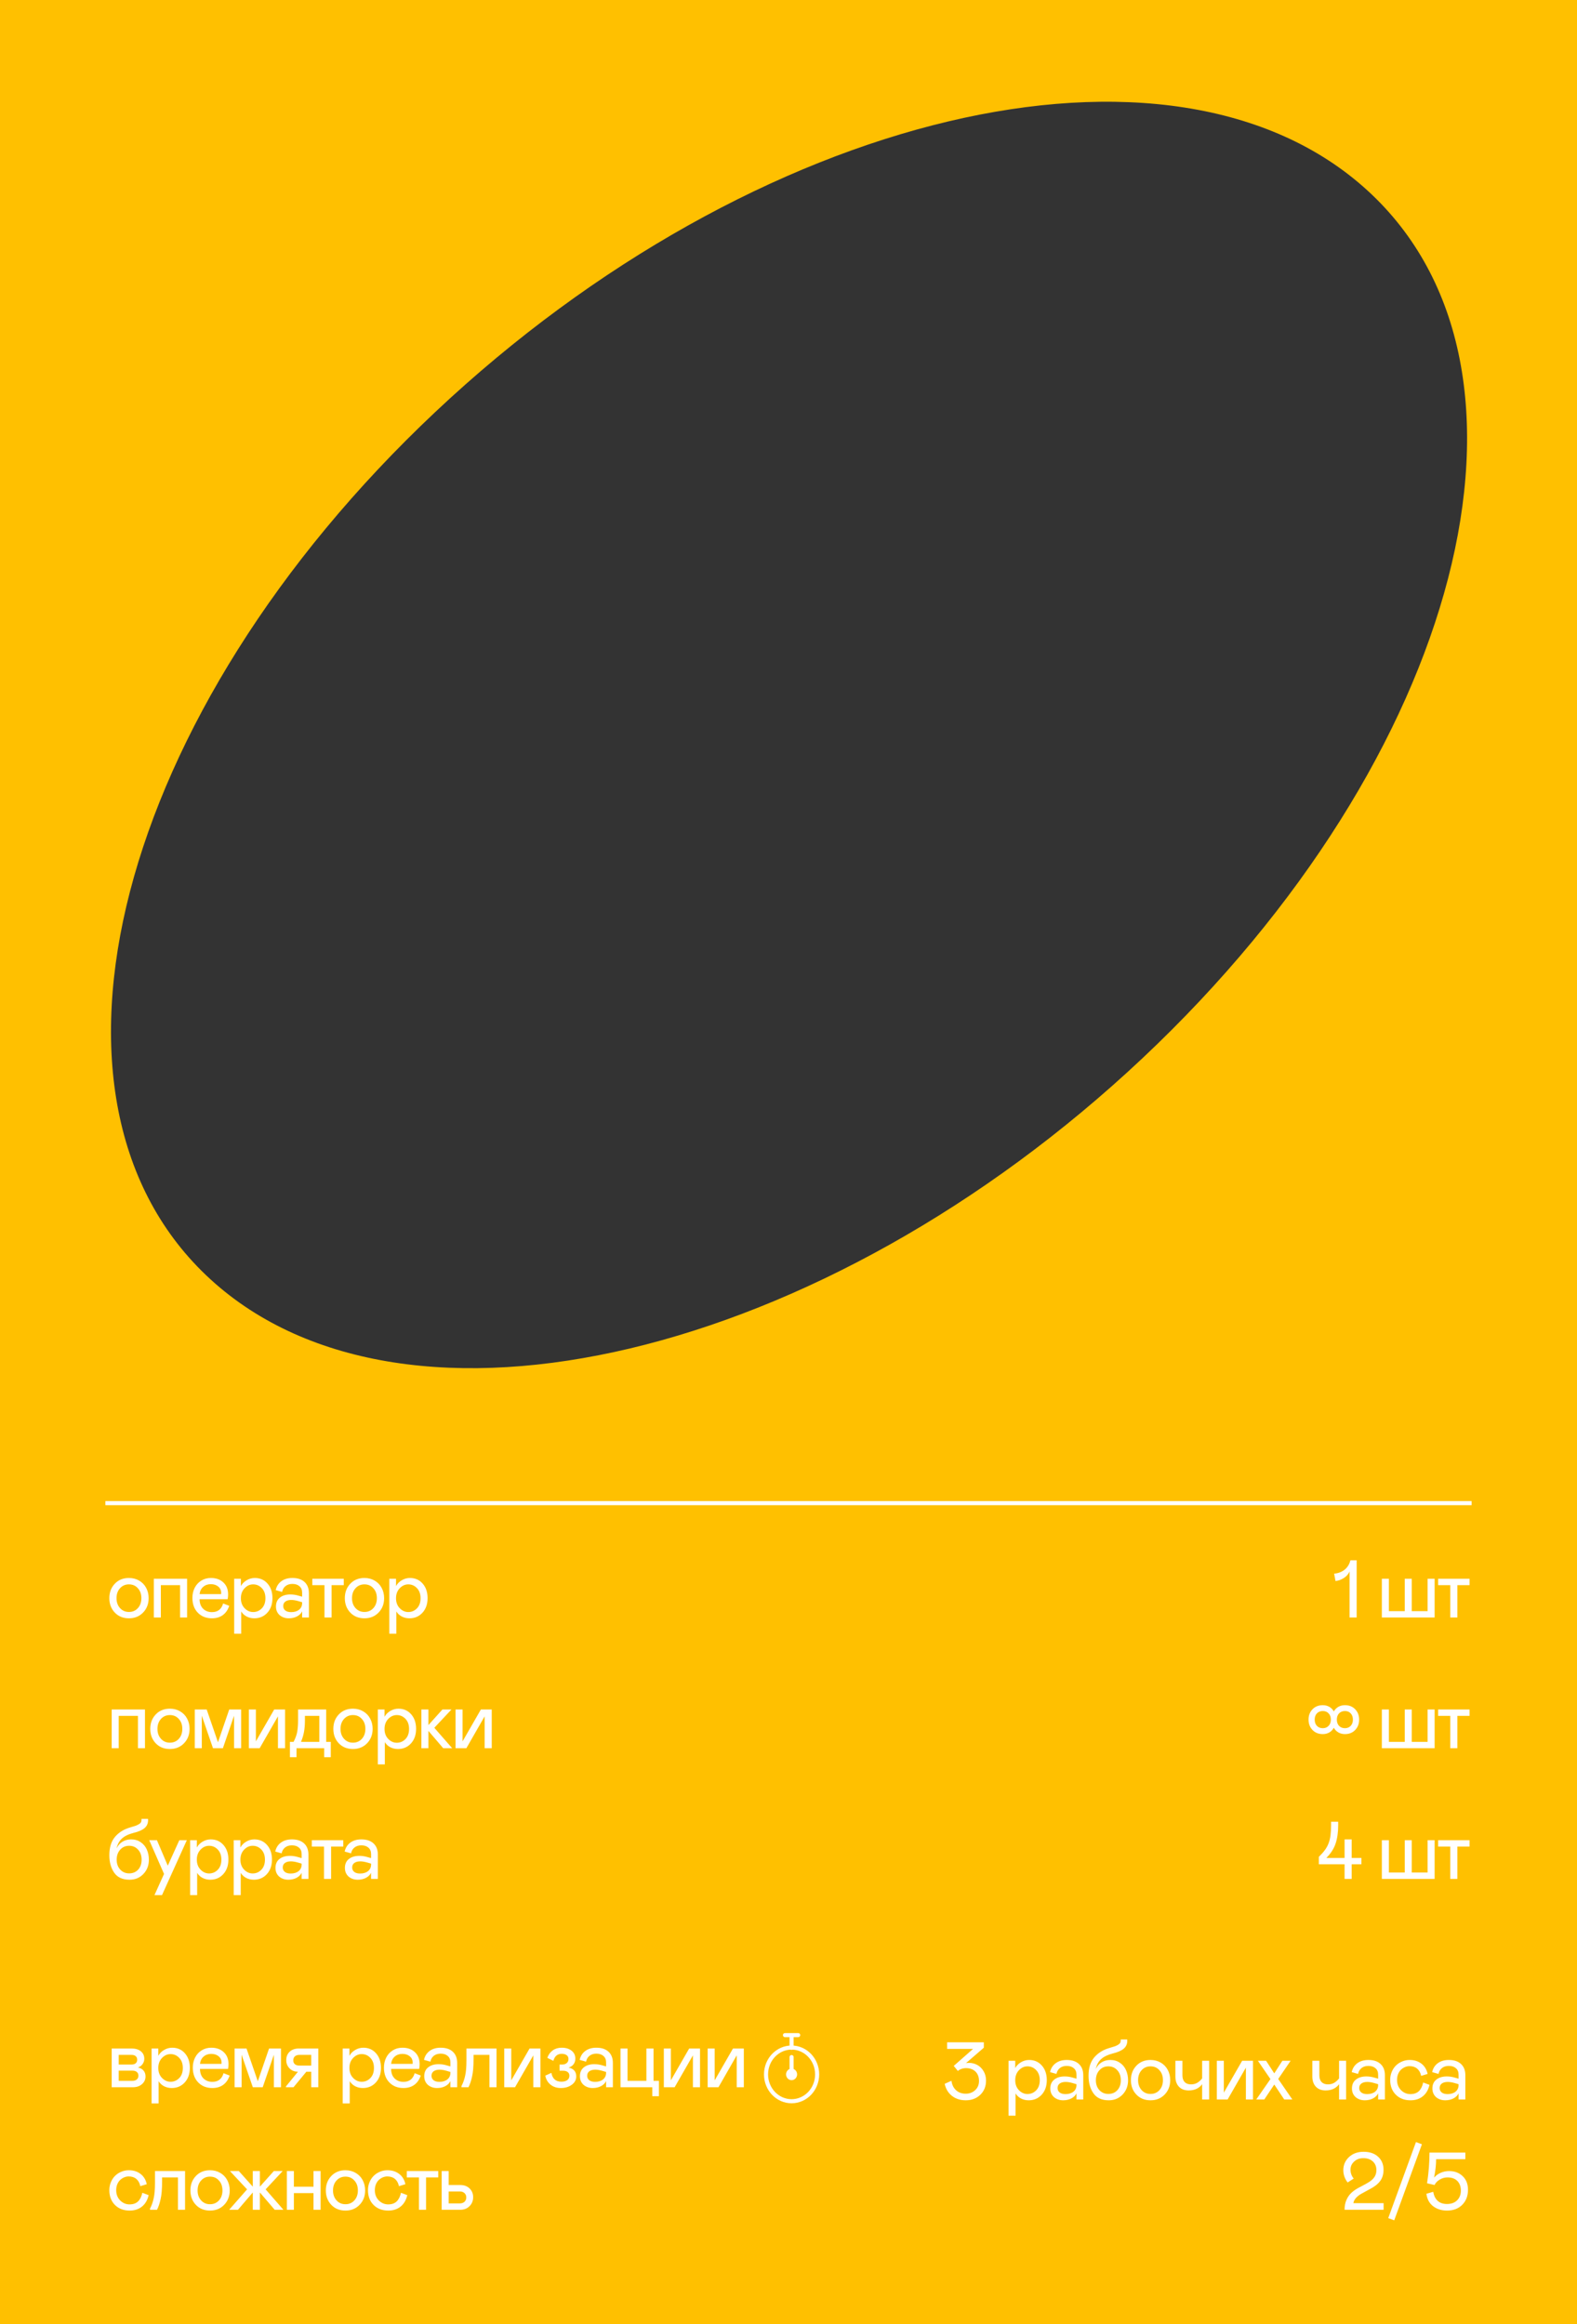
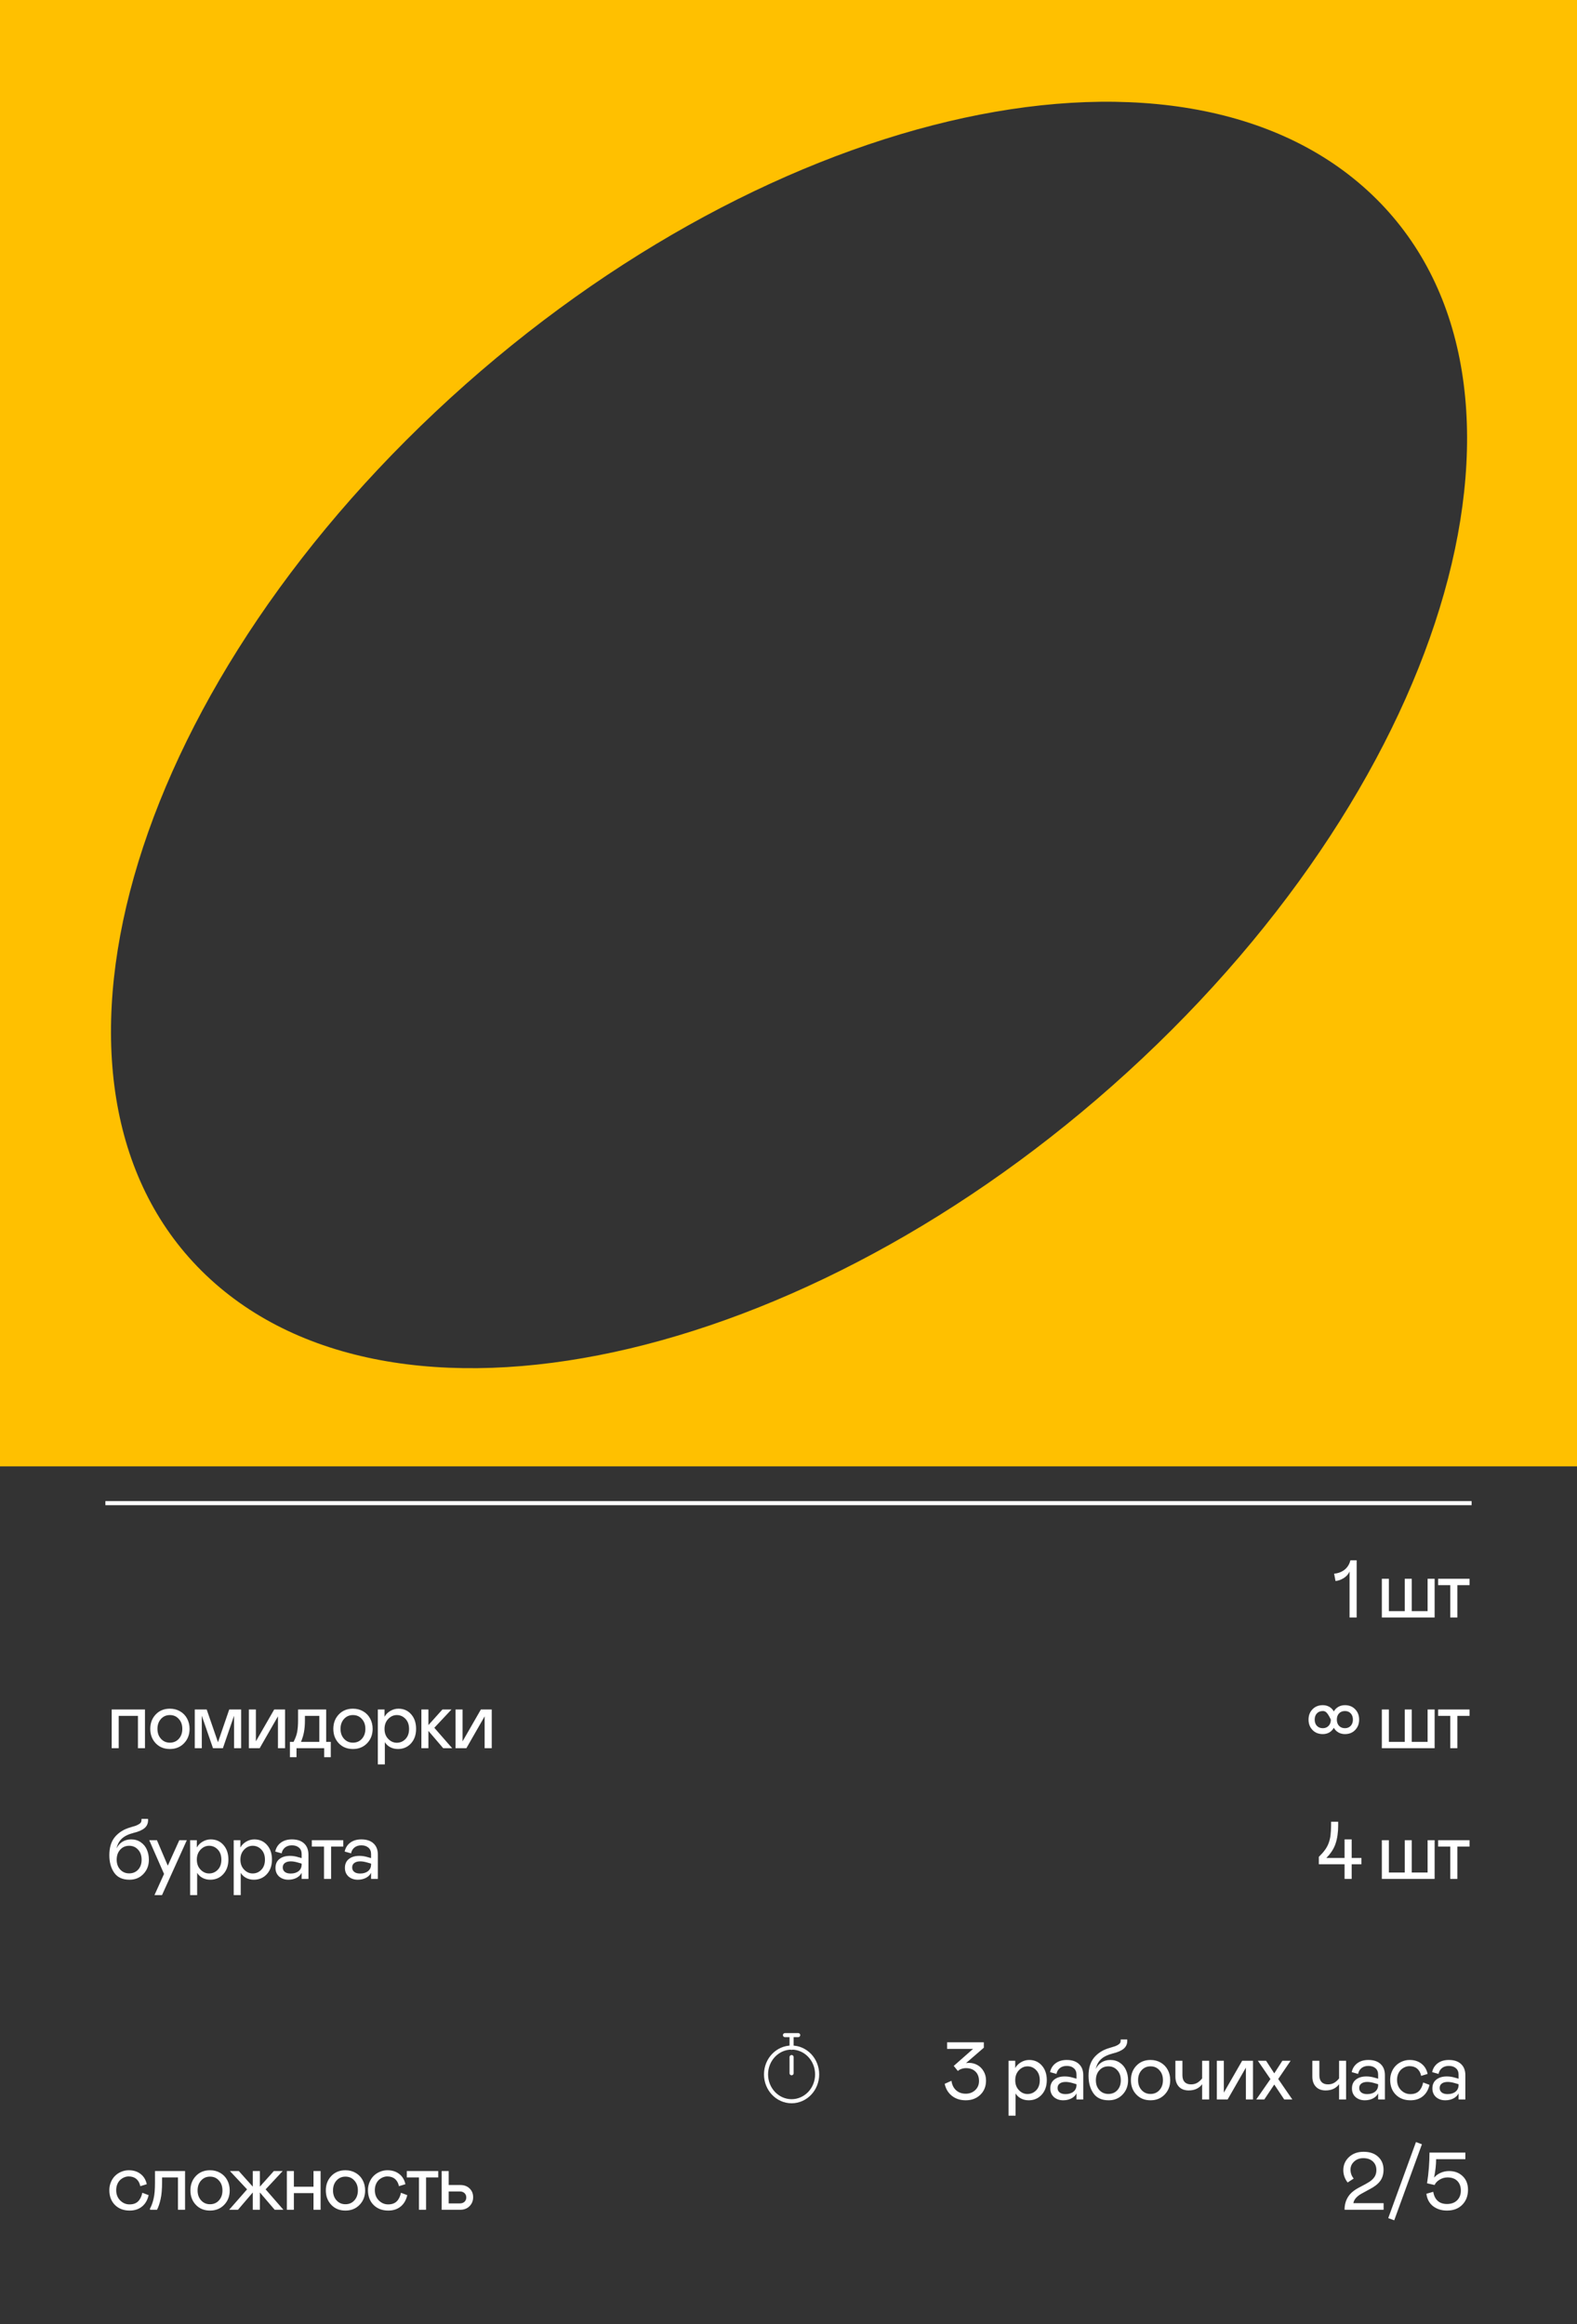
<svg xmlns="http://www.w3.org/2000/svg" width="386" height="569" viewBox="0 0 386 569" fill="none">
  <rect x="0" y="0" width="386" height="569" fill="#333333" stroke="none" />
  <path fill-rule="evenodd" clip-rule="evenodd" d="M386 0H0V359H386V0ZM279.677 259.041C357.872 185.424 382.514 90.328 334.716 46.638C286.918 2.949 184.78 27.211 106.585 100.829C28.39 174.446 3.748 269.542 51.546 313.232C99.344 356.921 201.482 332.659 279.677 259.041Z" fill="#FFC000" />
-   <rect y="350" width="386" height="219" fill="#FFC000" />
-   <path d="M28.1 394.799C27.208 393.861 26.762 392.683 26.762 391.264C26.762 389.844 27.208 388.666 28.1 387.729C28.992 386.791 30.144 386.322 31.557 386.322C32.501 386.322 33.341 386.54 34.076 386.977C34.812 387.406 35.379 387.995 35.776 388.744C36.179 389.493 36.381 390.333 36.381 391.264C36.381 392.676 35.929 393.852 35.024 394.789C34.119 395.727 32.963 396.195 31.557 396.195C30.144 396.195 28.992 395.73 28.1 394.799ZM34.604 391.264C34.604 390.261 34.317 389.454 33.744 388.842C33.191 388.204 32.462 387.885 31.557 387.885C30.678 387.885 29.952 388.201 29.379 388.832C28.806 389.464 28.52 390.274 28.52 391.264C28.52 392.253 28.806 393.064 29.379 393.695C29.952 394.327 30.678 394.643 31.557 394.643C32.449 394.643 33.178 394.33 33.744 393.705C34.317 393.074 34.604 392.26 34.604 391.264ZM37.651 396V386.518H45.796V396H44.077V388.08H39.37V396H37.651ZM54.615 392.562L56.109 393.139C55.784 394.122 55.263 394.877 54.547 395.404C53.831 395.932 52.939 396.195 51.871 396.195C50.465 396.195 49.316 395.74 48.424 394.828C47.538 393.917 47.096 392.706 47.096 391.195C47.096 390.29 47.281 389.47 47.652 388.734C48.03 387.992 48.564 387.406 49.254 386.977C49.95 386.54 50.738 386.322 51.617 386.322C52.887 386.322 53.906 386.687 54.674 387.416C55.448 388.132 55.836 389.112 55.836 390.355C55.836 390.772 55.797 391.16 55.719 391.518H48.853C48.86 392.514 49.146 393.292 49.713 393.852C50.279 394.405 50.999 394.682 51.871 394.682C53.303 394.682 54.218 393.975 54.615 392.562ZM48.853 390.277H54.117L54.137 390.004C54.137 389.34 53.896 388.812 53.414 388.422C52.939 388.031 52.333 387.836 51.597 387.836C50.862 387.836 50.24 388.057 49.732 388.5C49.231 388.936 48.938 389.529 48.853 390.277ZM57.321 386.518H58.962V388.305C59.274 387.725 59.743 387.25 60.368 386.879C60.999 386.508 61.663 386.322 62.36 386.322C63.643 386.322 64.684 386.781 65.485 387.699C66.286 388.611 66.686 389.799 66.686 391.264C66.686 392.722 66.269 393.91 65.436 394.828C64.603 395.74 63.538 396.195 62.243 396.195C61.559 396.195 60.934 396.049 60.368 395.756C59.801 395.456 59.359 395.043 59.04 394.516V399.965H57.321V386.518ZM61.96 394.662C62.786 394.662 63.493 394.363 64.079 393.764C64.671 393.158 64.967 392.331 64.967 391.283C64.967 390.242 64.671 389.415 64.079 388.803C63.493 388.191 62.786 387.885 61.96 387.885C61.172 387.885 60.475 388.201 59.87 388.832C59.264 389.464 58.962 390.281 58.962 391.283C58.962 392.286 59.264 393.1 59.87 393.725C60.475 394.35 61.172 394.662 61.96 394.662ZM67.546 393.305C67.546 392.361 67.869 391.635 68.513 391.127C69.158 390.613 70.01 390.355 71.072 390.355C71.749 390.355 72.419 390.456 73.083 390.658L73.953 390.902V389.916C73.953 389.239 73.734 388.715 73.298 388.344C72.869 387.966 72.292 387.777 71.57 387.777C70.893 387.777 70.333 387.953 69.89 388.305C69.454 388.65 69.174 389.128 69.05 389.74L67.488 389.301C67.683 388.383 68.139 387.657 68.855 387.123C69.571 386.589 70.476 386.322 71.57 386.322C72.852 386.322 73.845 386.651 74.548 387.309C75.258 387.966 75.613 388.884 75.613 390.062V396H73.953V394.496C73.712 395.01 73.295 395.424 72.703 395.736C72.117 396.042 71.446 396.195 70.691 396.195C69.805 396.195 69.057 395.938 68.445 395.424C67.846 394.883 67.546 394.177 67.546 393.305ZM73.953 392.465V392.26L73.064 391.996C72.4 391.801 71.814 391.703 71.306 391.703C70.688 391.703 70.203 391.833 69.851 392.094C69.499 392.348 69.324 392.715 69.324 393.197C69.324 393.646 69.493 394.008 69.832 394.281C70.17 394.548 70.649 394.682 71.267 394.682C72.068 394.682 72.716 394.483 73.21 394.086C73.705 393.682 73.953 393.142 73.953 392.465ZM79.422 396V388.08H76.444V386.518H84.139V388.08H81.16V396H79.422ZM85.741 394.799C84.849 393.861 84.403 392.683 84.403 391.264C84.403 389.844 84.849 388.666 85.741 387.729C86.633 386.791 87.785 386.322 89.198 386.322C90.142 386.322 90.982 386.54 91.718 386.977C92.454 387.406 93.02 387.995 93.417 388.744C93.821 389.493 94.022 390.333 94.022 391.264C94.022 392.676 93.57 393.852 92.665 394.789C91.76 395.727 90.605 396.195 89.198 396.195C87.785 396.195 86.633 395.73 85.741 394.799ZM92.245 391.264C92.245 390.261 91.959 389.454 91.386 388.842C90.832 388.204 90.103 387.885 89.198 387.885C88.319 387.885 87.594 388.201 87.021 388.832C86.448 389.464 86.161 390.274 86.161 391.264C86.161 392.253 86.448 393.064 87.021 393.695C87.594 394.327 88.319 394.643 89.198 394.643C90.09 394.643 90.819 394.33 91.386 393.705C91.959 393.074 92.245 392.26 92.245 391.264ZM95.293 386.518H96.933V388.305C97.246 387.725 97.715 387.25 98.34 386.879C98.971 386.508 99.635 386.322 100.332 386.322C101.614 386.322 102.656 386.781 103.457 387.699C104.258 388.611 104.658 389.799 104.658 391.264C104.658 392.722 104.241 393.91 103.408 394.828C102.575 395.74 101.51 396.195 100.215 396.195C99.531 396.195 98.906 396.049 98.34 395.756C97.773 395.456 97.331 395.043 97.012 394.516V399.965H95.293V386.518ZM99.931 394.662C100.758 394.662 101.465 394.363 102.051 393.764C102.643 393.158 102.939 392.331 102.939 391.283C102.939 390.242 102.643 389.415 102.051 388.803C101.465 388.191 100.758 387.885 99.931 387.885C99.144 387.885 98.447 388.201 97.842 388.832C97.236 389.464 96.933 390.281 96.933 391.283C96.933 392.286 97.236 393.1 97.842 393.725C98.447 394.35 99.144 394.662 99.931 394.662Z" fill="white" />
  <path d="M330.33 396V384.74C330.043 385.391 329.571 385.925 328.914 386.342C328.243 386.765 327.57 387.006 326.892 387.064L326.551 385.277C327.592 385.167 328.458 384.831 329.148 384.271C329.838 383.705 330.301 382.947 330.535 381.996H332.068V396H330.33ZM338.232 396V386.518H339.951V394.438H343.837V386.518H345.556V394.438H349.433V386.518H351.152V396H338.232ZM354.981 396V388.08H352.002V386.518H359.698V388.08H356.719V396H354.981Z" fill="white" />
  <path d="M27.338 428V418.518H35.483V428H33.764V420.08H29.057V428H27.338ZM38.12 426.799C37.228 425.861 36.782 424.683 36.782 423.264C36.782 421.844 37.228 420.666 38.12 419.729C39.012 418.791 40.164 418.322 41.577 418.322C42.521 418.322 43.361 418.54 44.097 418.977C44.832 419.406 45.399 419.995 45.796 420.744C46.2 421.493 46.401 422.333 46.401 423.264C46.401 424.676 45.949 425.852 45.044 426.789C44.139 427.727 42.983 428.195 41.577 428.195C40.164 428.195 39.012 427.73 38.12 426.799ZM44.624 423.264C44.624 422.261 44.338 421.454 43.765 420.842C43.211 420.204 42.482 419.885 41.577 419.885C40.698 419.885 39.972 420.201 39.4 420.832C38.827 421.464 38.54 422.274 38.54 423.264C38.54 424.253 38.827 425.064 39.4 425.695C39.972 426.327 40.698 426.643 41.577 426.643C42.469 426.643 43.198 426.33 43.765 425.705C44.338 425.074 44.624 424.26 44.624 423.264ZM59.029 418.518V428H57.291V420.041L54.556 428H52.135L49.391 420.041V428H47.672V418.518H50.592L53.355 426.535L56.109 418.518H59.029ZM60.915 428V418.518H62.633V426.32L67.116 418.518H69.772V428H68.034V420.197L63.561 428H60.915ZM70.964 430.197V426.438H71.863C72.312 425.559 72.605 424.751 72.742 424.016C72.885 423.215 72.957 422.264 72.957 421.164V418.518H79.841V426.438H80.964V430.197H79.343V428H72.576V430.197H70.964ZM73.679 426.438H78.162V420.08H74.636V421.164C74.636 422.277 74.558 423.234 74.402 424.035C74.265 424.803 74.024 425.604 73.679 426.438ZM82.928 426.799C82.036 425.861 81.59 424.683 81.59 423.264C81.59 421.844 82.036 420.666 82.928 419.729C83.82 418.791 84.972 418.322 86.385 418.322C87.329 418.322 88.169 418.54 88.904 418.977C89.64 419.406 90.207 419.995 90.604 420.744C91.007 421.493 91.209 422.333 91.209 423.264C91.209 424.676 90.757 425.852 89.852 426.789C88.947 427.727 87.791 428.195 86.385 428.195C84.972 428.195 83.82 427.73 82.928 426.799ZM89.432 423.264C89.432 422.261 89.145 421.454 88.573 420.842C88.019 420.204 87.29 419.885 86.385 419.885C85.506 419.885 84.78 420.201 84.207 420.832C83.634 421.464 83.348 422.274 83.348 423.264C83.348 424.253 83.634 425.064 84.207 425.695C84.78 426.327 85.506 426.643 86.385 426.643C87.277 426.643 88.006 426.33 88.573 425.705C89.145 425.074 89.432 424.26 89.432 423.264ZM92.48 418.518H94.12V420.305C94.433 419.725 94.901 419.25 95.526 418.879C96.158 418.508 96.822 418.322 97.519 418.322C98.801 418.322 99.843 418.781 100.644 419.699C101.444 420.611 101.845 421.799 101.845 423.264C101.845 424.722 101.428 425.91 100.595 426.828C99.761 427.74 98.697 428.195 97.401 428.195C96.718 428.195 96.093 428.049 95.526 427.756C94.96 427.456 94.517 427.043 94.198 426.516V431.965H92.48V418.518ZM97.118 426.662C97.945 426.662 98.651 426.363 99.237 425.764C99.83 425.158 100.126 424.331 100.126 423.283C100.126 422.242 99.83 421.415 99.237 420.803C98.651 420.191 97.945 419.885 97.118 419.885C96.33 419.885 95.634 420.201 95.028 420.832C94.423 421.464 94.12 422.281 94.12 423.283C94.12 424.286 94.423 425.1 95.028 425.725C95.634 426.35 96.33 426.662 97.118 426.662ZM103.144 428V418.518H104.863V422.336L108.291 418.518H110.508L106.308 423L110.683 428H108.486L104.863 423.762V428H103.144ZM111.505 428V418.518H113.223V426.32L117.706 418.518H120.362V428H118.624V420.197L114.151 428H111.505Z" fill="white" />
-   <path d="M321.258 423.537C320.613 422.867 320.291 422.02 320.291 420.998C320.291 419.976 320.613 419.133 321.258 418.469C321.902 417.798 322.742 417.463 323.777 417.463C324.37 417.463 324.9 417.596 325.369 417.863C325.838 418.13 326.206 418.508 326.473 418.996C326.752 418.508 327.127 418.13 327.596 417.863C328.071 417.596 328.605 417.463 329.197 417.463C330.232 417.463 331.069 417.798 331.707 418.469C332.351 419.133 332.674 419.976 332.674 420.998C332.674 422.02 332.351 422.867 331.707 423.537C331.069 424.208 330.232 424.543 329.197 424.543C328.611 424.543 328.081 424.41 327.605 424.143C327.13 423.869 326.752 423.488 326.473 423C326.206 423.488 325.838 423.869 325.369 424.143C324.9 424.41 324.37 424.543 323.777 424.543C322.742 424.543 321.902 424.208 321.258 423.537ZM325.203 422.521C325.568 422.137 325.75 421.63 325.75 420.998C325.75 420.367 325.568 419.859 325.203 419.475C324.845 419.09 324.37 418.898 323.777 418.898C323.178 418.898 322.696 419.09 322.332 419.475C321.974 419.859 321.795 420.367 321.795 420.998C321.795 421.63 321.974 422.137 322.332 422.521C322.696 422.906 323.178 423.098 323.777 423.098C324.37 423.098 324.845 422.906 325.203 422.521ZM330.613 422.521C330.971 422.137 331.15 421.63 331.15 420.998C331.15 420.367 330.971 419.859 330.613 419.475C330.262 419.09 329.79 418.898 329.197 418.898C328.598 418.898 328.116 419.09 327.752 419.475C327.394 419.859 327.215 420.367 327.215 420.998C327.215 421.63 327.394 422.137 327.752 422.521C328.116 422.906 328.598 423.098 329.197 423.098C329.79 423.098 330.262 422.906 330.613 422.521ZM338.232 428V418.518H339.951V426.438H343.837V418.518H345.556V426.438H349.433V418.518H351.152V428H338.232ZM354.981 428V420.08H352.002V418.518H359.698V420.08H356.719V428H354.981Z" fill="white" />
+   <path d="M321.258 423.537C320.613 422.867 320.291 422.02 320.291 420.998C320.291 419.976 320.613 419.133 321.258 418.469C321.902 417.798 322.742 417.463 323.777 417.463C324.37 417.463 324.9 417.596 325.369 417.863C325.838 418.13 326.206 418.508 326.473 418.996C326.752 418.508 327.127 418.13 327.596 417.863C328.071 417.596 328.605 417.463 329.197 417.463C330.232 417.463 331.069 417.798 331.707 418.469C332.351 419.133 332.674 419.976 332.674 420.998C332.674 422.02 332.351 422.867 331.707 423.537C331.069 424.208 330.232 424.543 329.197 424.543C328.611 424.543 328.081 424.41 327.605 424.143C327.13 423.869 326.752 423.488 326.473 423C326.206 423.488 325.838 423.869 325.369 424.143C324.9 424.41 324.37 424.543 323.777 424.543C322.742 424.543 321.902 424.208 321.258 423.537ZM325.203 422.521C325.568 422.137 325.75 421.63 325.75 420.998C324.845 419.09 324.37 418.898 323.777 418.898C323.178 418.898 322.696 419.09 322.332 419.475C321.974 419.859 321.795 420.367 321.795 420.998C321.795 421.63 321.974 422.137 322.332 422.521C322.696 422.906 323.178 423.098 323.777 423.098C324.37 423.098 324.845 422.906 325.203 422.521ZM330.613 422.521C330.971 422.137 331.15 421.63 331.15 420.998C331.15 420.367 330.971 419.859 330.613 419.475C330.262 419.09 329.79 418.898 329.197 418.898C328.598 418.898 328.116 419.09 327.752 419.475C327.394 419.859 327.215 420.367 327.215 420.998C327.215 421.63 327.394 422.137 327.752 422.521C328.116 422.906 328.598 423.098 329.197 423.098C329.79 423.098 330.262 422.906 330.613 422.521ZM338.232 428V418.518H339.951V426.438H343.837V418.518H345.556V426.438H349.433V418.518H351.152V428H338.232ZM354.981 428V420.08H352.002V418.518H359.698V420.08H356.719V428H354.981Z" fill="white" />
  <path d="M26.762 454.199C26.762 452.311 27.221 450.817 28.139 449.717C29.083 448.61 30.317 447.839 31.84 447.402C32.472 447.22 32.944 447.074 33.256 446.963C33.569 446.846 33.845 446.706 34.086 446.543C34.334 446.38 34.49 446.208 34.555 446.025C34.627 445.837 34.656 445.596 34.643 445.303H36.225L36.244 445.615C36.244 446.429 35.948 447.083 35.356 447.578C34.763 448.066 33.865 448.454 32.66 448.74C31.423 449.059 30.476 449.525 29.819 450.137C29.168 450.742 28.741 451.536 28.539 452.52C28.865 451.829 29.334 451.292 29.946 450.908C30.564 450.518 31.283 450.322 32.104 450.322C33.002 450.322 33.783 450.553 34.447 451.016C35.118 451.471 35.616 452.074 35.942 452.822C36.274 453.564 36.44 454.391 36.44 455.303C36.44 456.689 35.994 457.852 35.102 458.789C34.21 459.727 33.077 460.195 31.703 460.195C30.004 460.195 28.757 459.629 27.963 458.496C27.162 457.35 26.762 455.918 26.762 454.199ZM34.662 455.303C34.662 454.274 34.376 453.454 33.803 452.842C33.23 452.204 32.501 451.885 31.616 451.885C30.724 451.885 29.991 452.204 29.418 452.842C28.845 453.473 28.559 454.294 28.559 455.303C28.559 456.286 28.849 457.09 29.428 457.715C30.007 458.333 30.737 458.643 31.616 458.643C32.514 458.643 33.246 458.337 33.813 457.725C34.379 457.113 34.662 456.305 34.662 455.303ZM43.892 450.518H45.728L39.653 463.965H37.808L40.151 458.779L36.528 450.518H38.413L41.069 456.758L43.892 450.518ZM46.539 450.518H48.179V452.305C48.492 451.725 48.961 451.25 49.586 450.879C50.217 450.508 50.881 450.322 51.578 450.322C52.861 450.322 53.902 450.781 54.703 451.699C55.504 452.611 55.904 453.799 55.904 455.264C55.904 456.722 55.487 457.91 54.654 458.828C53.821 459.74 52.756 460.195 51.461 460.195C50.777 460.195 50.152 460.049 49.586 459.756C49.019 459.456 48.577 459.043 48.258 458.516V463.965H46.539V450.518ZM51.178 458.662C52.004 458.662 52.711 458.363 53.297 457.764C53.889 457.158 54.185 456.331 54.185 455.283C54.185 454.242 53.889 453.415 53.297 452.803C52.711 452.191 52.004 451.885 51.178 451.885C50.39 451.885 49.693 452.201 49.088 452.832C48.482 453.464 48.179 454.281 48.179 455.283C48.179 456.286 48.482 457.1 49.088 457.725C49.693 458.35 50.39 458.662 51.178 458.662ZM57.204 450.518H58.844V452.305C59.157 451.725 59.626 451.25 60.251 450.879C60.882 450.508 61.546 450.322 62.243 450.322C63.525 450.322 64.567 450.781 65.368 451.699C66.169 452.611 66.569 453.799 66.569 455.264C66.569 456.722 66.152 457.91 65.319 458.828C64.486 459.74 63.421 460.195 62.126 460.195C61.442 460.195 60.817 460.049 60.251 459.756C59.684 459.456 59.242 459.043 58.922 458.516V463.965H57.204V450.518ZM61.842 458.662C62.669 458.662 63.376 458.363 63.962 457.764C64.554 457.158 64.85 456.331 64.85 455.283C64.85 454.242 64.554 453.415 63.962 452.803C63.376 452.191 62.669 451.885 61.842 451.885C61.055 451.885 60.358 452.201 59.753 452.832C59.147 453.464 58.844 454.281 58.844 455.283C58.844 456.286 59.147 457.1 59.753 457.725C60.358 458.35 61.055 458.662 61.842 458.662ZM67.429 457.305C67.429 456.361 67.751 455.635 68.396 455.127C69.04 454.613 69.893 454.355 70.954 454.355C71.632 454.355 72.302 454.456 72.966 454.658L73.835 454.902V453.916C73.835 453.239 73.617 452.715 73.181 452.344C72.751 451.966 72.175 451.777 71.453 451.777C70.775 451.777 70.216 451.953 69.773 452.305C69.337 452.65 69.057 453.128 68.933 453.74L67.371 453.301C67.566 452.383 68.022 451.657 68.738 451.123C69.454 450.589 70.359 450.322 71.453 450.322C72.735 450.322 73.728 450.651 74.431 451.309C75.141 451.966 75.496 452.884 75.496 454.062V460H73.835V458.496C73.594 459.01 73.178 459.424 72.585 459.736C71.999 460.042 71.329 460.195 70.574 460.195C69.688 460.195 68.94 459.938 68.328 459.424C67.729 458.883 67.429 458.177 67.429 457.305ZM73.835 456.465V456.26L72.947 455.996C72.283 455.801 71.697 455.703 71.189 455.703C70.57 455.703 70.085 455.833 69.734 456.094C69.382 456.348 69.207 456.715 69.207 457.197C69.207 457.646 69.376 458.008 69.714 458.281C70.053 458.548 70.531 458.682 71.15 458.682C71.951 458.682 72.598 458.483 73.093 458.086C73.588 457.682 73.835 457.142 73.835 456.465ZM79.305 460V452.08H76.326V450.518H84.022V452.08H81.043V460H79.305ZM84.423 457.305C84.423 456.361 84.745 455.635 85.39 455.127C86.034 454.613 86.887 454.355 87.948 454.355C88.625 454.355 89.296 454.456 89.96 454.658L90.829 454.902V453.916C90.829 453.239 90.611 452.715 90.175 452.344C89.745 451.966 89.169 451.777 88.446 451.777C87.769 451.777 87.209 451.953 86.767 452.305C86.331 452.65 86.05 453.128 85.927 453.74L84.364 453.301C84.56 452.383 85.015 451.657 85.731 451.123C86.448 450.589 87.353 450.322 88.446 450.322C89.729 450.322 90.722 450.651 91.425 451.309C92.135 451.966 92.489 452.884 92.489 454.062V460H90.829V458.496C90.588 459.01 90.172 459.424 89.579 459.736C88.993 460.042 88.323 460.195 87.567 460.195C86.682 460.195 85.933 459.938 85.321 459.424C84.722 458.883 84.423 458.177 84.423 457.305ZM90.829 456.465V456.26L89.941 455.996C89.276 455.801 88.691 455.703 88.183 455.703C87.564 455.703 87.079 455.833 86.728 456.094C86.376 456.348 86.2 456.715 86.2 457.197C86.2 457.646 86.37 458.008 86.708 458.281C87.047 458.548 87.525 458.682 88.144 458.682C88.944 458.682 89.592 458.483 90.087 458.086C90.582 457.682 90.829 457.142 90.829 456.465Z" fill="white" />
  <path d="M329.109 460V456.416H322.81V454.6C323.442 453.981 323.946 453.408 324.324 452.881C324.708 452.354 325.011 451.784 325.232 451.172C325.453 450.553 325.6 449.928 325.671 449.297C325.75 448.659 325.795 447.861 325.808 446.904V445.996H327.546V446.904C327.546 448.59 327.335 450.068 326.912 451.338C326.495 452.594 325.74 453.77 324.646 454.863H329.109V450.322H330.847V454.863H333.23V456.416H330.847V460H329.109ZM338.232 460V450.518H339.95V458.438H343.837V450.518H345.556V458.438H349.433V450.518H351.152V460H338.232ZM354.98 460V452.08H352.002V450.518H359.697V452.08H356.719V460H354.98Z" fill="white" />
-   <path d="M27.338 511V501.518H32.221C33.172 501.518 33.923 501.745 34.477 502.201C35.037 502.65 35.317 503.262 35.317 504.037C35.317 504.519 35.173 504.955 34.887 505.346C34.607 505.736 34.233 506.007 33.764 506.156C34.343 506.28 34.796 506.531 35.121 506.908C35.453 507.286 35.619 507.771 35.619 508.363C35.619 509.118 35.326 509.75 34.74 510.258C34.168 510.753 33.429 511 32.524 511H27.338ZM29.057 505.443H32.201C32.638 505.443 32.976 505.339 33.217 505.131C33.458 504.923 33.578 504.633 33.578 504.262C33.578 503.891 33.458 503.601 33.217 503.393C32.976 503.184 32.638 503.08 32.201 503.08H29.057V505.443ZM29.057 509.438H32.397C32.846 509.438 33.204 509.327 33.471 509.105C33.744 508.878 33.881 508.568 33.881 508.178C33.881 507.787 33.751 507.484 33.49 507.27C33.23 507.048 32.865 506.938 32.397 506.938H29.057V509.438ZM37.105 501.518H38.745V503.305C39.058 502.725 39.526 502.25 40.151 501.879C40.783 501.508 41.447 501.322 42.144 501.322C43.426 501.322 44.468 501.781 45.269 502.699C46.069 503.611 46.47 504.799 46.47 506.264C46.47 507.722 46.053 508.91 45.22 509.828C44.386 510.74 43.322 511.195 42.026 511.195C41.343 511.195 40.718 511.049 40.151 510.756C39.585 510.456 39.142 510.043 38.823 509.516V514.965H37.105V501.518ZM41.743 509.662C42.57 509.662 43.276 509.363 43.862 508.764C44.455 508.158 44.751 507.331 44.751 506.283C44.751 505.242 44.455 504.415 43.862 503.803C43.276 503.191 42.57 502.885 41.743 502.885C40.956 502.885 40.259 503.201 39.653 503.832C39.048 504.464 38.745 505.281 38.745 506.283C38.745 507.286 39.048 508.1 39.653 508.725C40.259 509.35 40.956 509.662 41.743 509.662ZM54.713 507.562L56.207 508.139C55.881 509.122 55.361 509.877 54.644 510.404C53.928 510.932 53.036 511.195 51.969 511.195C50.562 511.195 49.413 510.74 48.521 509.828C47.636 508.917 47.193 507.706 47.193 506.195C47.193 505.29 47.379 504.47 47.75 503.734C48.127 502.992 48.661 502.406 49.351 501.977C50.048 501.54 50.836 501.322 51.715 501.322C52.984 501.322 54.003 501.687 54.771 502.416C55.546 503.132 55.933 504.112 55.933 505.355C55.933 505.772 55.894 506.16 55.816 506.518H48.951C48.958 507.514 49.244 508.292 49.81 508.852C50.377 509.405 51.096 509.682 51.969 509.682C53.401 509.682 54.316 508.975 54.713 507.562ZM48.951 505.277H54.215L54.234 505.004C54.234 504.34 53.993 503.812 53.512 503.422C53.036 503.031 52.431 502.836 51.695 502.836C50.959 502.836 50.338 503.057 49.83 503.5C49.329 503.936 49.036 504.529 48.951 505.277ZM68.776 501.518V511H67.038V503.041L64.303 511H61.882L59.137 503.041V511H57.419V501.518H60.339L63.102 509.535L65.856 501.518H68.776ZM69.988 510.805L72.927 507.201C72.1 507.201 71.42 506.934 70.886 506.4C70.339 505.854 70.066 505.173 70.066 504.359C70.066 503.513 70.343 502.829 70.896 502.309C71.449 501.781 72.204 501.518 73.162 501.518H77.908V511H76.179V507.201H74.988L71.843 511H69.988V510.805ZM76.179 505.697V503.08H73.288C72.813 503.08 72.442 503.201 72.175 503.441C71.915 503.676 71.785 504.001 71.785 504.418C71.785 504.822 71.915 505.137 72.175 505.365C72.442 505.587 72.813 505.697 73.288 505.697H76.179ZM83.886 501.518H85.526V503.305C85.839 502.725 86.308 502.25 86.933 501.879C87.564 501.508 88.228 501.322 88.925 501.322C90.207 501.322 91.249 501.781 92.05 502.699C92.851 503.611 93.251 504.799 93.251 506.264C93.251 507.722 92.834 508.91 92.001 509.828C91.168 510.74 90.103 511.195 88.808 511.195C88.124 511.195 87.499 511.049 86.933 510.756C86.366 510.456 85.924 510.043 85.605 509.516V514.965H83.886V501.518ZM88.525 509.662C89.351 509.662 90.058 509.363 90.644 508.764C91.236 508.158 91.532 507.331 91.532 506.283C91.532 505.242 91.236 504.415 90.644 503.803C90.058 503.191 89.351 502.885 88.525 502.885C87.737 502.885 87.04 503.201 86.435 503.832C85.829 504.464 85.526 505.281 85.526 506.283C85.526 507.286 85.829 508.1 86.435 508.725C87.04 509.35 87.737 509.662 88.525 509.662ZM101.494 507.562L102.988 508.139C102.663 509.122 102.142 509.877 101.426 510.404C100.709 510.932 99.818 511.195 98.75 511.195C97.344 511.195 96.195 510.74 95.303 509.828C94.417 508.917 93.975 507.706 93.975 506.195C93.975 505.29 94.16 504.47 94.531 503.734C94.909 502.992 95.443 502.406 96.133 501.977C96.829 501.54 97.617 501.322 98.496 501.322C99.766 501.322 100.784 501.687 101.553 502.416C102.327 503.132 102.715 504.112 102.715 505.355C102.715 505.772 102.676 506.16 102.598 506.518H95.732C95.739 507.514 96.025 508.292 96.592 508.852C97.158 509.405 97.877 509.682 98.75 509.682C100.182 509.682 101.097 508.975 101.494 507.562ZM95.732 505.277H100.996L101.015 505.004C101.015 504.34 100.775 503.812 100.293 503.422C99.818 503.031 99.212 502.836 98.476 502.836C97.741 502.836 97.119 503.057 96.611 503.5C96.11 503.936 95.817 504.529 95.732 505.277ZM103.839 508.305C103.839 507.361 104.161 506.635 104.805 506.127C105.45 505.613 106.303 505.355 107.364 505.355C108.041 505.355 108.712 505.456 109.376 505.658L110.245 505.902V504.916C110.245 504.239 110.027 503.715 109.59 503.344C109.161 502.966 108.585 502.777 107.862 502.777C107.185 502.777 106.625 502.953 106.182 503.305C105.746 503.65 105.466 504.128 105.342 504.74L103.78 504.301C103.975 503.383 104.431 502.657 105.147 502.123C105.863 501.589 106.768 501.322 107.862 501.322C109.145 501.322 110.137 501.651 110.84 502.309C111.55 502.966 111.905 503.884 111.905 505.062V511H110.245V509.496C110.004 510.01 109.587 510.424 108.995 510.736C108.409 511.042 107.738 511.195 106.983 511.195C106.098 511.195 105.349 510.938 104.737 510.424C104.138 509.883 103.839 509.177 103.839 508.305ZM110.245 507.465V507.26L109.356 506.996C108.692 506.801 108.106 506.703 107.598 506.703C106.98 506.703 106.495 506.833 106.143 507.094C105.792 507.348 105.616 507.715 105.616 508.197C105.616 508.646 105.785 509.008 106.124 509.281C106.462 509.548 106.941 509.682 107.559 509.682C108.36 509.682 109.008 509.483 109.503 509.086C109.997 508.682 110.245 508.142 110.245 507.465ZM112.951 511V510.717C113.354 509.962 113.654 509.122 113.849 508.197C114.064 507.299 114.171 506.033 114.171 504.398V501.518H121.535V511H119.796V503.08H115.91V504.076C115.91 505.925 115.789 507.361 115.548 508.383C115.32 509.431 115.027 510.303 114.669 511H112.951ZM123.42 511V501.518H125.139V509.32L129.621 501.518H132.278V511H130.539V503.197L126.067 511H123.42ZM133.47 508.158L134.964 507.484C135.081 508.161 135.342 508.692 135.745 509.076C136.155 509.454 136.709 509.643 137.405 509.643C138.011 509.643 138.489 509.516 138.841 509.262C139.192 509.008 139.368 508.646 139.368 508.178C139.368 507.794 139.228 507.494 138.948 507.279C138.675 507.064 138.301 506.957 137.825 506.957H136.966V505.443H137.63C138.073 505.443 138.434 505.323 138.714 505.082C139 504.841 139.144 504.512 139.144 504.096C139.144 503.679 138.994 503.363 138.694 503.148C138.395 502.927 137.991 502.816 137.483 502.816C136.448 502.816 135.768 503.389 135.442 504.535L133.968 503.803C134.254 503.008 134.7 502.396 135.306 501.967C135.911 501.537 136.637 501.322 137.483 501.322C138.473 501.322 139.277 501.563 139.896 502.045C140.514 502.527 140.823 503.178 140.823 503.998C140.823 504.538 140.674 505.004 140.374 505.395C140.075 505.779 139.677 506.039 139.183 506.176C140.426 506.462 141.048 507.185 141.048 508.344C141.048 509.177 140.683 509.861 139.954 510.395C139.225 510.928 138.33 511.195 137.269 511.195C136.273 511.195 135.429 510.915 134.739 510.355C134.056 509.789 133.633 509.057 133.47 508.158ZM141.947 508.305C141.947 507.361 142.269 506.635 142.914 506.127C143.558 505.613 144.411 505.355 145.473 505.355C146.15 505.355 146.82 505.456 147.484 505.658L148.353 505.902V504.916C148.353 504.239 148.135 503.715 147.699 503.344C147.269 502.966 146.693 502.777 145.971 502.777C145.293 502.777 144.734 502.953 144.291 503.305C143.855 503.65 143.575 504.128 143.451 504.74L141.889 504.301C142.084 503.383 142.54 502.657 143.256 502.123C143.972 501.589 144.877 501.322 145.971 501.322C147.253 501.322 148.246 501.651 148.949 502.309C149.659 502.966 150.014 503.884 150.014 505.062V511H148.353V509.496C148.112 510.01 147.696 510.424 147.103 510.736C146.517 511.042 145.847 511.195 145.092 511.195C144.206 511.195 143.458 510.938 142.846 510.424C142.247 509.883 141.947 509.177 141.947 508.305ZM148.353 507.465V507.26L147.465 506.996C146.801 506.801 146.215 506.703 145.707 506.703C145.088 506.703 144.603 506.833 144.252 507.094C143.9 507.348 143.724 507.715 143.724 508.197C143.724 508.646 143.894 509.008 144.232 509.281C144.571 509.548 145.049 509.682 145.668 509.682C146.469 509.682 147.116 509.483 147.611 509.086C148.106 508.682 148.353 508.142 148.353 507.465ZM159.663 513.197V511H151.88V501.518H153.598V509.438H158.217V501.518H159.965V509.438H161.284V513.197H159.663ZM162.486 511V501.518H164.205V509.32L168.687 501.518H171.343V511H169.605V503.197L165.132 511H162.486ZM173.209 511V501.518H174.928V509.32L179.41 501.518H182.067V511H180.328V503.197L175.856 511H173.209Z" fill="white" />
  <path d="M31.703 539.682C32.589 539.682 33.282 539.441 33.783 538.959C34.291 538.471 34.643 537.764 34.838 536.84L36.381 537.416C36.114 538.614 35.574 539.545 34.76 540.209C33.946 540.867 32.94 541.195 31.742 541.195C30.252 541.195 29.047 540.736 28.129 539.818C27.218 538.9 26.762 537.693 26.762 536.195C26.762 535.499 26.889 534.848 27.143 534.242C27.397 533.63 27.738 533.113 28.168 532.689C28.598 532.266 29.102 531.934 29.682 531.693C30.268 531.446 30.88 531.322 31.518 531.322C32.67 531.322 33.634 531.625 34.408 532.23C35.19 532.829 35.694 533.666 35.922 534.74L34.34 535.219C34.19 534.464 33.871 533.878 33.383 533.461C32.895 533.044 32.267 532.836 31.498 532.836C31.127 532.836 30.763 532.911 30.404 533.061C30.047 533.21 29.718 533.422 29.418 533.695C29.125 533.969 28.888 534.324 28.705 534.76C28.529 535.196 28.442 535.674 28.442 536.195C28.442 537.217 28.764 538.054 29.408 538.705C30.059 539.356 30.825 539.682 31.703 539.682ZM36.714 541V540.717C37.118 539.962 37.417 539.122 37.612 538.197C37.827 537.299 37.935 536.033 37.935 534.398V531.518H45.298V541H43.56V533.08H39.673V534.076C39.673 535.925 39.553 537.361 39.312 538.383C39.084 539.431 38.791 540.303 38.433 541H36.714ZM47.945 539.799C47.053 538.861 46.607 537.683 46.607 536.264C46.607 534.844 47.053 533.666 47.945 532.729C48.837 531.791 49.989 531.322 51.402 531.322C52.346 531.322 53.186 531.54 53.922 531.977C54.657 532.406 55.224 532.995 55.621 533.744C56.025 534.493 56.226 535.333 56.226 536.264C56.226 537.676 55.774 538.852 54.869 539.789C53.964 540.727 52.808 541.195 51.402 541.195C49.989 541.195 48.837 540.73 47.945 539.799ZM54.449 536.264C54.449 535.261 54.163 534.454 53.59 533.842C53.036 533.204 52.307 532.885 51.402 532.885C50.523 532.885 49.797 533.201 49.224 533.832C48.651 534.464 48.365 535.274 48.365 536.264C48.365 537.253 48.651 538.064 49.224 538.695C49.797 539.327 50.523 539.643 51.402 539.643C52.294 539.643 53.023 539.33 53.59 538.705C54.163 538.074 54.449 537.26 54.449 536.264ZM56.09 541L60.475 536L56.276 531.518H58.454L61.872 535.336V531.518H63.61V535.336L67.028 531.518H69.196L65.016 536L69.372 541H67.233L63.61 536.762V541H61.872V536.762L58.249 541H56.09ZM71.931 531.518V535.355H76.736V531.518H78.474V541H76.736V536.918H71.931V541H70.212V531.518H71.931ZM81.092 539.799C80.2 538.861 79.754 537.683 79.754 536.264C79.754 534.844 80.2 533.666 81.092 532.729C81.984 531.791 83.136 531.322 84.549 531.322C85.493 531.322 86.333 531.54 87.069 531.977C87.804 532.406 88.371 532.995 88.768 533.744C89.171 534.493 89.373 535.333 89.373 536.264C89.373 537.676 88.921 538.852 88.016 539.789C87.111 540.727 85.955 541.195 84.549 541.195C83.136 541.195 81.984 540.73 81.092 539.799ZM87.596 536.264C87.596 535.261 87.309 534.454 86.737 533.842C86.183 533.204 85.454 532.885 84.549 532.885C83.67 532.885 82.944 533.201 82.371 533.832C81.798 534.464 81.512 535.274 81.512 536.264C81.512 537.253 81.798 538.064 82.371 538.695C82.944 539.327 83.67 539.643 84.549 539.643C85.441 539.643 86.17 539.33 86.737 538.705C87.309 538.074 87.596 537.26 87.596 536.264ZM95.009 539.682C95.894 539.682 96.588 539.441 97.089 538.959C97.597 538.471 97.948 537.764 98.144 536.84L99.687 537.416C99.42 538.614 98.879 539.545 98.066 540.209C97.252 540.867 96.246 541.195 95.048 541.195C93.557 541.195 92.353 540.736 91.435 539.818C90.523 538.9 90.067 537.693 90.067 536.195C90.067 535.499 90.194 534.848 90.448 534.242C90.702 533.63 91.044 533.113 91.474 532.689C91.903 532.266 92.408 531.934 92.987 531.693C93.573 531.446 94.185 531.322 94.823 531.322C95.976 531.322 96.939 531.625 97.714 532.23C98.495 532.829 99 533.666 99.228 534.74L97.646 535.219C97.496 534.464 97.177 533.878 96.689 533.461C96.2 533.044 95.572 532.836 94.804 532.836C94.433 532.836 94.068 532.911 93.71 533.061C93.352 533.21 93.023 533.422 92.724 533.695C92.431 533.969 92.193 534.324 92.011 534.76C91.835 535.196 91.747 535.674 91.747 536.195C91.747 537.217 92.069 538.054 92.714 538.705C93.365 539.356 94.13 539.682 95.009 539.682ZM102.549 541V533.08H99.57V531.518H107.265V533.08H104.287V541H102.549ZM108.106 541V531.518H109.825V534.936H112.647C113.604 534.936 114.369 535.219 114.942 535.785C115.521 536.345 115.811 537.058 115.811 537.924C115.811 538.79 115.518 539.519 114.932 540.111C114.346 540.704 113.585 541 112.647 541H108.106ZM109.825 539.438H112.569C113.038 539.438 113.415 539.304 113.702 539.037C113.988 538.764 114.131 538.412 114.131 537.982C114.131 537.546 113.988 537.195 113.702 536.928C113.415 536.654 113.038 536.518 112.569 536.518H109.825V539.438Z" fill="white" />
  <path d="M332.981 535.385C334.048 534.831 334.787 534.418 335.198 534.145C335.757 533.773 336.181 533.36 336.467 532.904C336.753 532.449 336.897 531.908 336.897 531.283C336.897 530.404 336.607 529.698 336.028 529.164C335.448 528.63 334.667 528.363 333.684 528.363C332.792 528.363 332.046 528.64 331.448 529.193C330.855 529.74 330.559 530.401 330.559 531.176C330.559 531.983 330.819 532.712 331.34 533.363L329.856 534.32C329.153 533.402 328.801 532.396 328.801 531.303C328.801 530.04 329.26 528.975 330.178 528.109C331.102 527.237 332.297 526.801 333.762 526.801C335.266 526.801 336.454 527.208 337.326 528.021C338.205 528.829 338.645 529.887 338.645 531.195C338.645 532.309 338.365 533.236 337.805 533.979C337.252 534.721 336.389 535.388 335.217 535.98C334.41 536.41 333.716 536.791 333.137 537.123C332.655 537.396 332.239 537.729 331.887 538.119C331.542 538.51 331.334 538.93 331.262 539.379H338.664V541H329.104C329.104 540.082 329.263 539.268 329.582 538.559C329.901 537.842 330.334 537.24 330.881 536.752C331.434 536.257 332.134 535.801 332.981 535.385ZM346.585 524.418L348.04 524.965L341.263 543.578L339.798 543.041L346.585 524.418ZM358.676 526.996V528.617H351.517C351.517 529.965 351.351 531.465 351.019 533.119C351.443 532.631 351.973 532.243 352.611 531.957C353.256 531.664 353.952 531.518 354.701 531.518C356.029 531.518 357.129 531.931 358.002 532.758C358.881 533.585 359.32 534.698 359.32 536.098C359.32 537.608 358.851 538.835 357.914 539.779C356.983 540.723 355.736 541.195 354.174 541.195C352.859 541.195 351.732 540.844 350.795 540.141C349.864 539.424 349.31 538.406 349.135 537.084L350.814 536.596C350.971 537.559 351.332 538.298 351.898 538.812C352.465 539.327 353.223 539.584 354.174 539.584C355.228 539.584 356.058 539.281 356.664 538.676C357.269 538.07 357.572 537.279 357.572 536.303C357.572 535.326 357.289 534.545 356.723 533.959C356.156 533.373 355.349 533.08 354.301 533.08C353.624 533.08 352.986 533.259 352.387 533.617C351.794 533.969 351.377 534.408 351.137 534.936L349.301 534.516C349.698 531.918 349.896 529.411 349.896 526.996H358.676Z" fill="white" />
  <path d="M231.23 510.162L232.89 509.42C233.014 510.383 233.385 511.152 234.004 511.725C234.629 512.298 235.423 512.584 236.387 512.584C237.292 512.584 238.056 512.298 238.681 511.725C239.313 511.145 239.629 510.396 239.629 509.479C239.629 508.495 239.339 507.724 238.76 507.164C238.187 506.604 237.418 506.324 236.455 506.324C236.071 506.324 235.7 506.386 235.342 506.51C234.984 506.633 234.687 506.803 234.453 507.018L233.447 505.777L238.174 501.617H231.826V499.996H240.81V501.324L236.435 505.104C236.663 505.058 236.907 505.035 237.168 505.035C237.897 505.035 238.574 505.204 239.199 505.543C239.831 505.882 240.345 506.386 240.742 507.057C241.146 507.727 241.348 508.495 241.348 509.361C241.348 510.794 240.879 511.959 239.941 512.857C239.004 513.749 237.819 514.195 236.387 514.195C235.032 514.195 233.896 513.827 232.978 513.092C232.067 512.356 231.484 511.38 231.23 510.162ZM246.857 504.518H248.498V506.305C248.81 505.725 249.279 505.25 249.904 504.879C250.535 504.508 251.199 504.322 251.896 504.322C253.178 504.322 254.22 504.781 255.021 505.699C255.822 506.611 256.222 507.799 256.222 509.264C256.222 510.722 255.805 511.91 254.972 512.828C254.139 513.74 253.074 514.195 251.779 514.195C251.095 514.195 250.47 514.049 249.904 513.756C249.337 513.456 248.895 513.043 248.576 512.516V517.965H246.857V504.518ZM251.496 512.662C252.322 512.662 253.029 512.363 253.615 511.764C254.207 511.158 254.503 510.331 254.503 509.283C254.503 508.242 254.207 507.415 253.615 506.803C253.029 506.191 252.322 505.885 251.496 505.885C250.708 505.885 250.011 506.201 249.406 506.832C248.8 507.464 248.498 508.281 248.498 509.283C248.498 510.286 248.8 511.1 249.406 511.725C250.011 512.35 250.708 512.662 251.496 512.662ZM257.082 511.305C257.082 510.361 257.405 509.635 258.049 509.127C258.694 508.613 259.546 508.355 260.608 508.355C261.285 508.355 261.955 508.456 262.619 508.658L263.489 508.902V507.916C263.489 507.239 263.27 506.715 262.834 506.344C262.405 505.966 261.828 505.777 261.106 505.777C260.429 505.777 259.869 505.953 259.426 506.305C258.99 506.65 258.71 507.128 258.586 507.74L257.024 507.301C257.219 506.383 257.675 505.657 258.391 505.123C259.107 504.589 260.012 504.322 261.106 504.322C262.388 504.322 263.381 504.651 264.084 505.309C264.794 505.966 265.149 506.884 265.149 508.062V514H263.489V512.496C263.248 513.01 262.831 513.424 262.239 513.736C261.653 514.042 260.982 514.195 260.227 514.195C259.341 514.195 258.593 513.938 257.981 513.424C257.382 512.883 257.082 512.177 257.082 511.305ZM263.489 510.465V510.26L262.6 509.996C261.936 509.801 261.35 509.703 260.842 509.703C260.224 509.703 259.739 509.833 259.387 510.094C259.035 510.348 258.86 510.715 258.86 511.197C258.86 511.646 259.029 512.008 259.367 512.281C259.706 512.548 260.184 512.682 260.803 512.682C261.604 512.682 262.252 512.483 262.746 512.086C263.241 511.682 263.489 511.142 263.489 510.465ZM266.439 508.199C266.439 506.311 266.898 504.817 267.815 503.717C268.759 502.61 269.993 501.839 271.517 501.402C272.148 501.22 272.62 501.074 272.933 500.963C273.245 500.846 273.522 500.706 273.763 500.543C274.01 500.38 274.166 500.208 274.231 500.025C274.303 499.837 274.332 499.596 274.319 499.303H275.901L275.921 499.615C275.921 500.429 275.625 501.083 275.032 501.578C274.44 502.066 273.541 502.454 272.337 502.74C271.1 503.059 270.153 503.525 269.495 504.137C268.844 504.742 268.418 505.536 268.216 506.52C268.541 505.829 269.01 505.292 269.622 504.908C270.241 504.518 270.96 504.322 271.78 504.322C272.679 504.322 273.46 504.553 274.124 505.016C274.795 505.471 275.293 506.074 275.618 506.822C275.95 507.564 276.116 508.391 276.116 509.303C276.116 510.689 275.67 511.852 274.778 512.789C273.886 513.727 272.754 514.195 271.38 514.195C269.681 514.195 268.434 513.629 267.64 512.496C266.839 511.35 266.439 509.918 266.439 508.199ZM274.339 509.303C274.339 508.274 274.052 507.454 273.48 506.842C272.907 506.204 272.177 505.885 271.292 505.885C270.4 505.885 269.668 506.204 269.095 506.842C268.522 507.473 268.235 508.294 268.235 509.303C268.235 510.286 268.525 511.09 269.105 511.715C269.684 512.333 270.413 512.643 271.292 512.643C272.19 512.643 272.923 512.337 273.489 511.725C274.056 511.113 274.339 510.305 274.339 509.303ZM278.148 512.799C277.256 511.861 276.81 510.683 276.81 509.264C276.81 507.844 277.256 506.666 278.148 505.729C279.04 504.791 280.193 504.322 281.605 504.322C282.549 504.322 283.389 504.54 284.125 504.977C284.861 505.406 285.427 505.995 285.824 506.744C286.228 507.493 286.43 508.333 286.43 509.264C286.43 510.676 285.977 511.852 285.072 512.789C284.167 513.727 283.012 514.195 281.605 514.195C280.193 514.195 279.04 513.73 278.148 512.799ZM284.652 509.264C284.652 508.261 284.366 507.454 283.793 506.842C283.239 506.204 282.51 505.885 281.605 505.885C280.726 505.885 280 506.201 279.428 506.832C278.855 507.464 278.568 508.274 278.568 509.264C278.568 510.253 278.855 511.064 279.428 511.695C280 512.327 280.726 512.643 281.605 512.643C282.497 512.643 283.226 512.33 283.793 511.705C284.366 511.074 284.652 510.26 284.652 509.264ZM294.243 508.844V504.518H295.962V514H294.243V510.26C293.917 510.722 293.475 511.093 292.915 511.373C292.355 511.646 291.704 511.783 290.962 511.783C289.933 511.783 289.132 511.477 288.559 510.865C287.986 510.253 287.7 509.426 287.7 508.385V504.518H289.419V508.062C289.419 508.792 289.601 509.348 289.965 509.732C290.33 510.11 290.848 510.299 291.518 510.299C292.072 510.299 292.563 510.182 292.993 509.947C293.429 509.706 293.846 509.339 294.243 508.844ZM297.837 514V504.518H299.556V512.32L304.039 504.518H306.695V514H304.956V506.197L300.484 514H297.837ZM315.905 504.518L312.867 508.98L316.324 514H314.342L311.901 510.338L309.459 514H307.487L310.963 509L307.887 504.518H309.899L311.901 507.604L313.883 504.518H315.905ZM327.762 508.844V504.518H329.48V514H327.762V510.26C327.436 510.722 326.993 511.093 326.433 511.373C325.874 511.646 325.223 511.783 324.48 511.783C323.452 511.783 322.651 511.477 322.078 510.865C321.505 510.253 321.219 509.426 321.219 508.385V504.518H322.937V508.062C322.937 508.792 323.12 509.348 323.484 509.732C323.849 510.11 324.366 510.299 325.037 510.299C325.59 510.299 326.082 510.182 326.512 509.947C326.948 509.706 327.364 509.339 327.762 508.844ZM330.917 511.305C330.917 510.361 331.239 509.635 331.883 509.127C332.528 508.613 333.381 508.355 334.442 508.355C335.119 508.355 335.79 508.456 336.454 508.658L337.323 508.902V507.916C337.323 507.239 337.105 506.715 336.669 506.344C336.239 505.966 335.663 505.777 334.94 505.777C334.263 505.777 333.703 505.953 333.26 506.305C332.824 506.65 332.544 507.128 332.421 507.74L330.858 507.301C331.053 506.383 331.509 505.657 332.225 505.123C332.941 504.589 333.846 504.322 334.94 504.322C336.223 504.322 337.215 504.651 337.919 505.309C338.628 505.966 338.983 506.884 338.983 508.062V514H337.323V512.496C337.082 513.01 336.665 513.424 336.073 513.736C335.487 514.042 334.816 514.195 334.061 514.195C333.176 514.195 332.427 513.938 331.815 513.424C331.216 512.883 330.917 512.177 330.917 511.305ZM337.323 510.465V510.26L336.434 509.996C335.77 509.801 335.184 509.703 334.676 509.703C334.058 509.703 333.573 509.833 333.221 510.094C332.87 510.348 332.694 510.715 332.694 511.197C332.694 511.646 332.863 512.008 333.202 512.281C333.54 512.548 334.019 512.682 334.637 512.682C335.438 512.682 336.086 512.483 336.581 512.086C337.075 511.682 337.323 511.142 337.323 510.465ZM345.214 512.682C346.1 512.682 346.793 512.441 347.294 511.959C347.802 511.471 348.154 510.764 348.349 509.84L349.892 510.416C349.625 511.614 349.085 512.545 348.271 513.209C347.457 513.867 346.451 514.195 345.253 514.195C343.762 514.195 342.558 513.736 341.64 512.818C340.729 511.9 340.273 510.693 340.273 509.195C340.273 508.499 340.4 507.848 340.654 507.242C340.908 506.63 341.249 506.113 341.679 505.689C342.109 505.266 342.613 504.934 343.193 504.693C343.779 504.446 344.391 504.322 345.029 504.322C346.181 504.322 347.145 504.625 347.919 505.23C348.701 505.829 349.205 506.666 349.433 507.74L347.851 508.219C347.701 507.464 347.382 506.878 346.894 506.461C346.406 506.044 345.777 505.836 345.009 505.836C344.638 505.836 344.274 505.911 343.915 506.061C343.557 506.21 343.229 506.422 342.929 506.695C342.636 506.969 342.399 507.324 342.216 507.76C342.04 508.196 341.953 508.674 341.953 509.195C341.953 510.217 342.275 511.054 342.919 511.705C343.57 512.356 344.335 512.682 345.214 512.682ZM350.606 511.305C350.606 510.361 350.928 509.635 351.573 509.127C352.217 508.613 353.07 508.355 354.131 508.355C354.808 508.355 355.479 508.456 356.143 508.658L357.012 508.902V507.916C357.012 507.239 356.794 506.715 356.358 506.344C355.928 505.966 355.352 505.777 354.629 505.777C353.952 505.777 353.392 505.953 352.949 506.305C352.513 506.65 352.233 507.128 352.11 507.74L350.547 507.301C350.742 506.383 351.198 505.657 351.914 505.123C352.63 504.589 353.535 504.322 354.629 504.322C355.912 504.322 356.905 504.651 357.608 505.309C358.317 505.966 358.672 506.884 358.672 508.062V514H357.012V512.496C356.771 513.01 356.354 513.424 355.762 513.736C355.176 514.042 354.505 514.195 353.75 514.195C352.865 514.195 352.116 513.938 351.504 513.424C350.905 512.883 350.606 512.177 350.606 511.305ZM357.012 510.465V510.26L356.123 509.996C355.459 509.801 354.873 509.703 354.365 509.703C353.747 509.703 353.262 509.833 352.91 510.094C352.559 510.348 352.383 510.715 352.383 511.197C352.383 511.646 352.552 512.008 352.891 512.281C353.229 512.548 353.708 512.682 354.326 512.682C355.127 512.682 355.775 512.483 356.27 512.086C356.765 511.682 357.012 511.142 357.012 510.465Z" fill="white" />
  <path d="M25.797 368H360.203" stroke="white" />
  <path d="M200.01 507.856C200.01 511.506 197.189 514.426 193.755 514.426C190.322 514.426 187.5 511.506 187.5 507.856C187.5 504.206 190.322 501.286 193.755 501.286C197.189 501.286 200.01 504.206 200.01 507.856Z" stroke="white" stroke-linecap="round" />
-   <ellipse cx="193.756" cy="507.856" rx="1.351" ry="1.414" fill="white" />
  <path d="M193.756 507.573L193.756 503.614" stroke="white" stroke-linecap="round" />
  <path d="M193.255 501.355C193.255 501.632 193.479 501.854 193.755 501.853C194.031 501.851 194.254 501.626 194.255 501.349L193.255 501.355ZM195.374 498.742C195.65 498.742 195.875 498.518 195.877 498.242C195.879 497.965 195.656 497.741 195.38 497.741L195.374 498.742ZM192.138 497.741C191.862 497.741 191.637 497.965 191.635 498.242C191.633 498.518 191.855 498.742 192.131 498.742L192.138 497.741ZM193.756 498.242L194.256 498.239L194.256 497.741L193.759 497.741L193.756 498.242ZM192.131 498.742L195.374 498.742L195.38 497.741L192.138 497.741L192.131 498.742ZM194.255 501.349L194.256 498.239L193.256 498.245L193.255 501.355L194.255 501.349ZM193.759 497.741L192.138 497.741L192.131 498.742L193.753 498.742L193.759 497.741Z" fill="white" />
</svg>